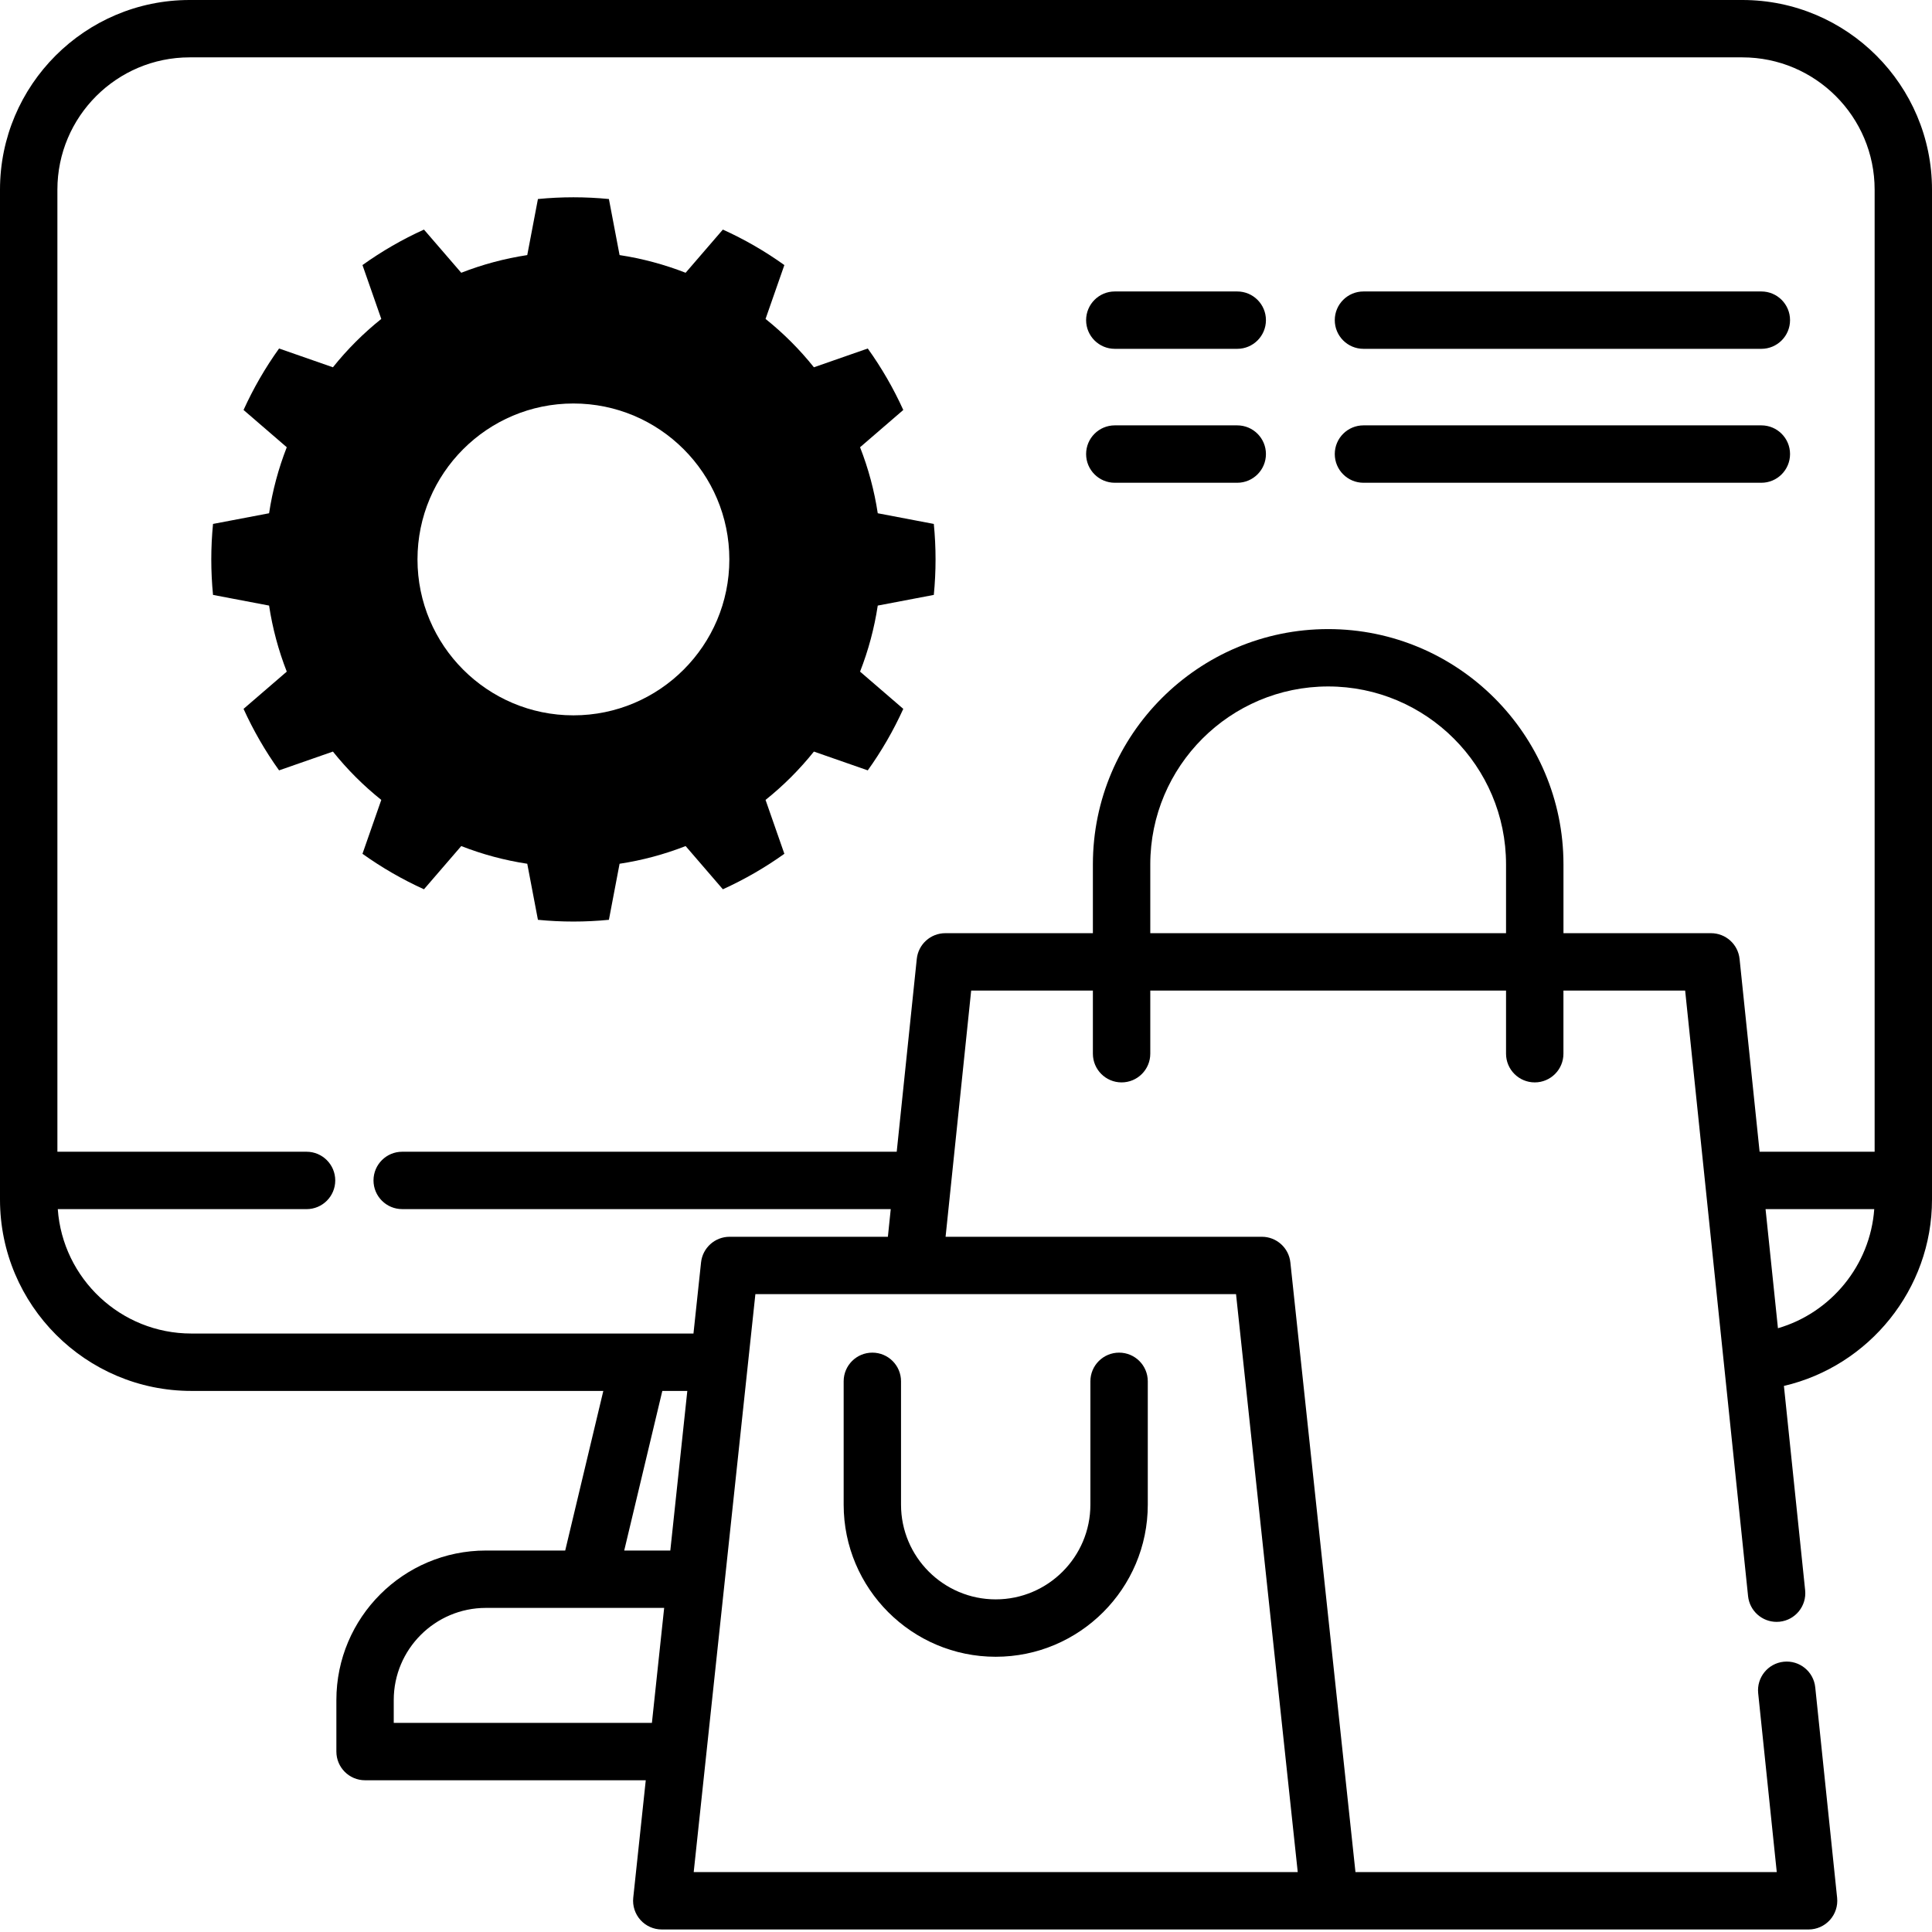
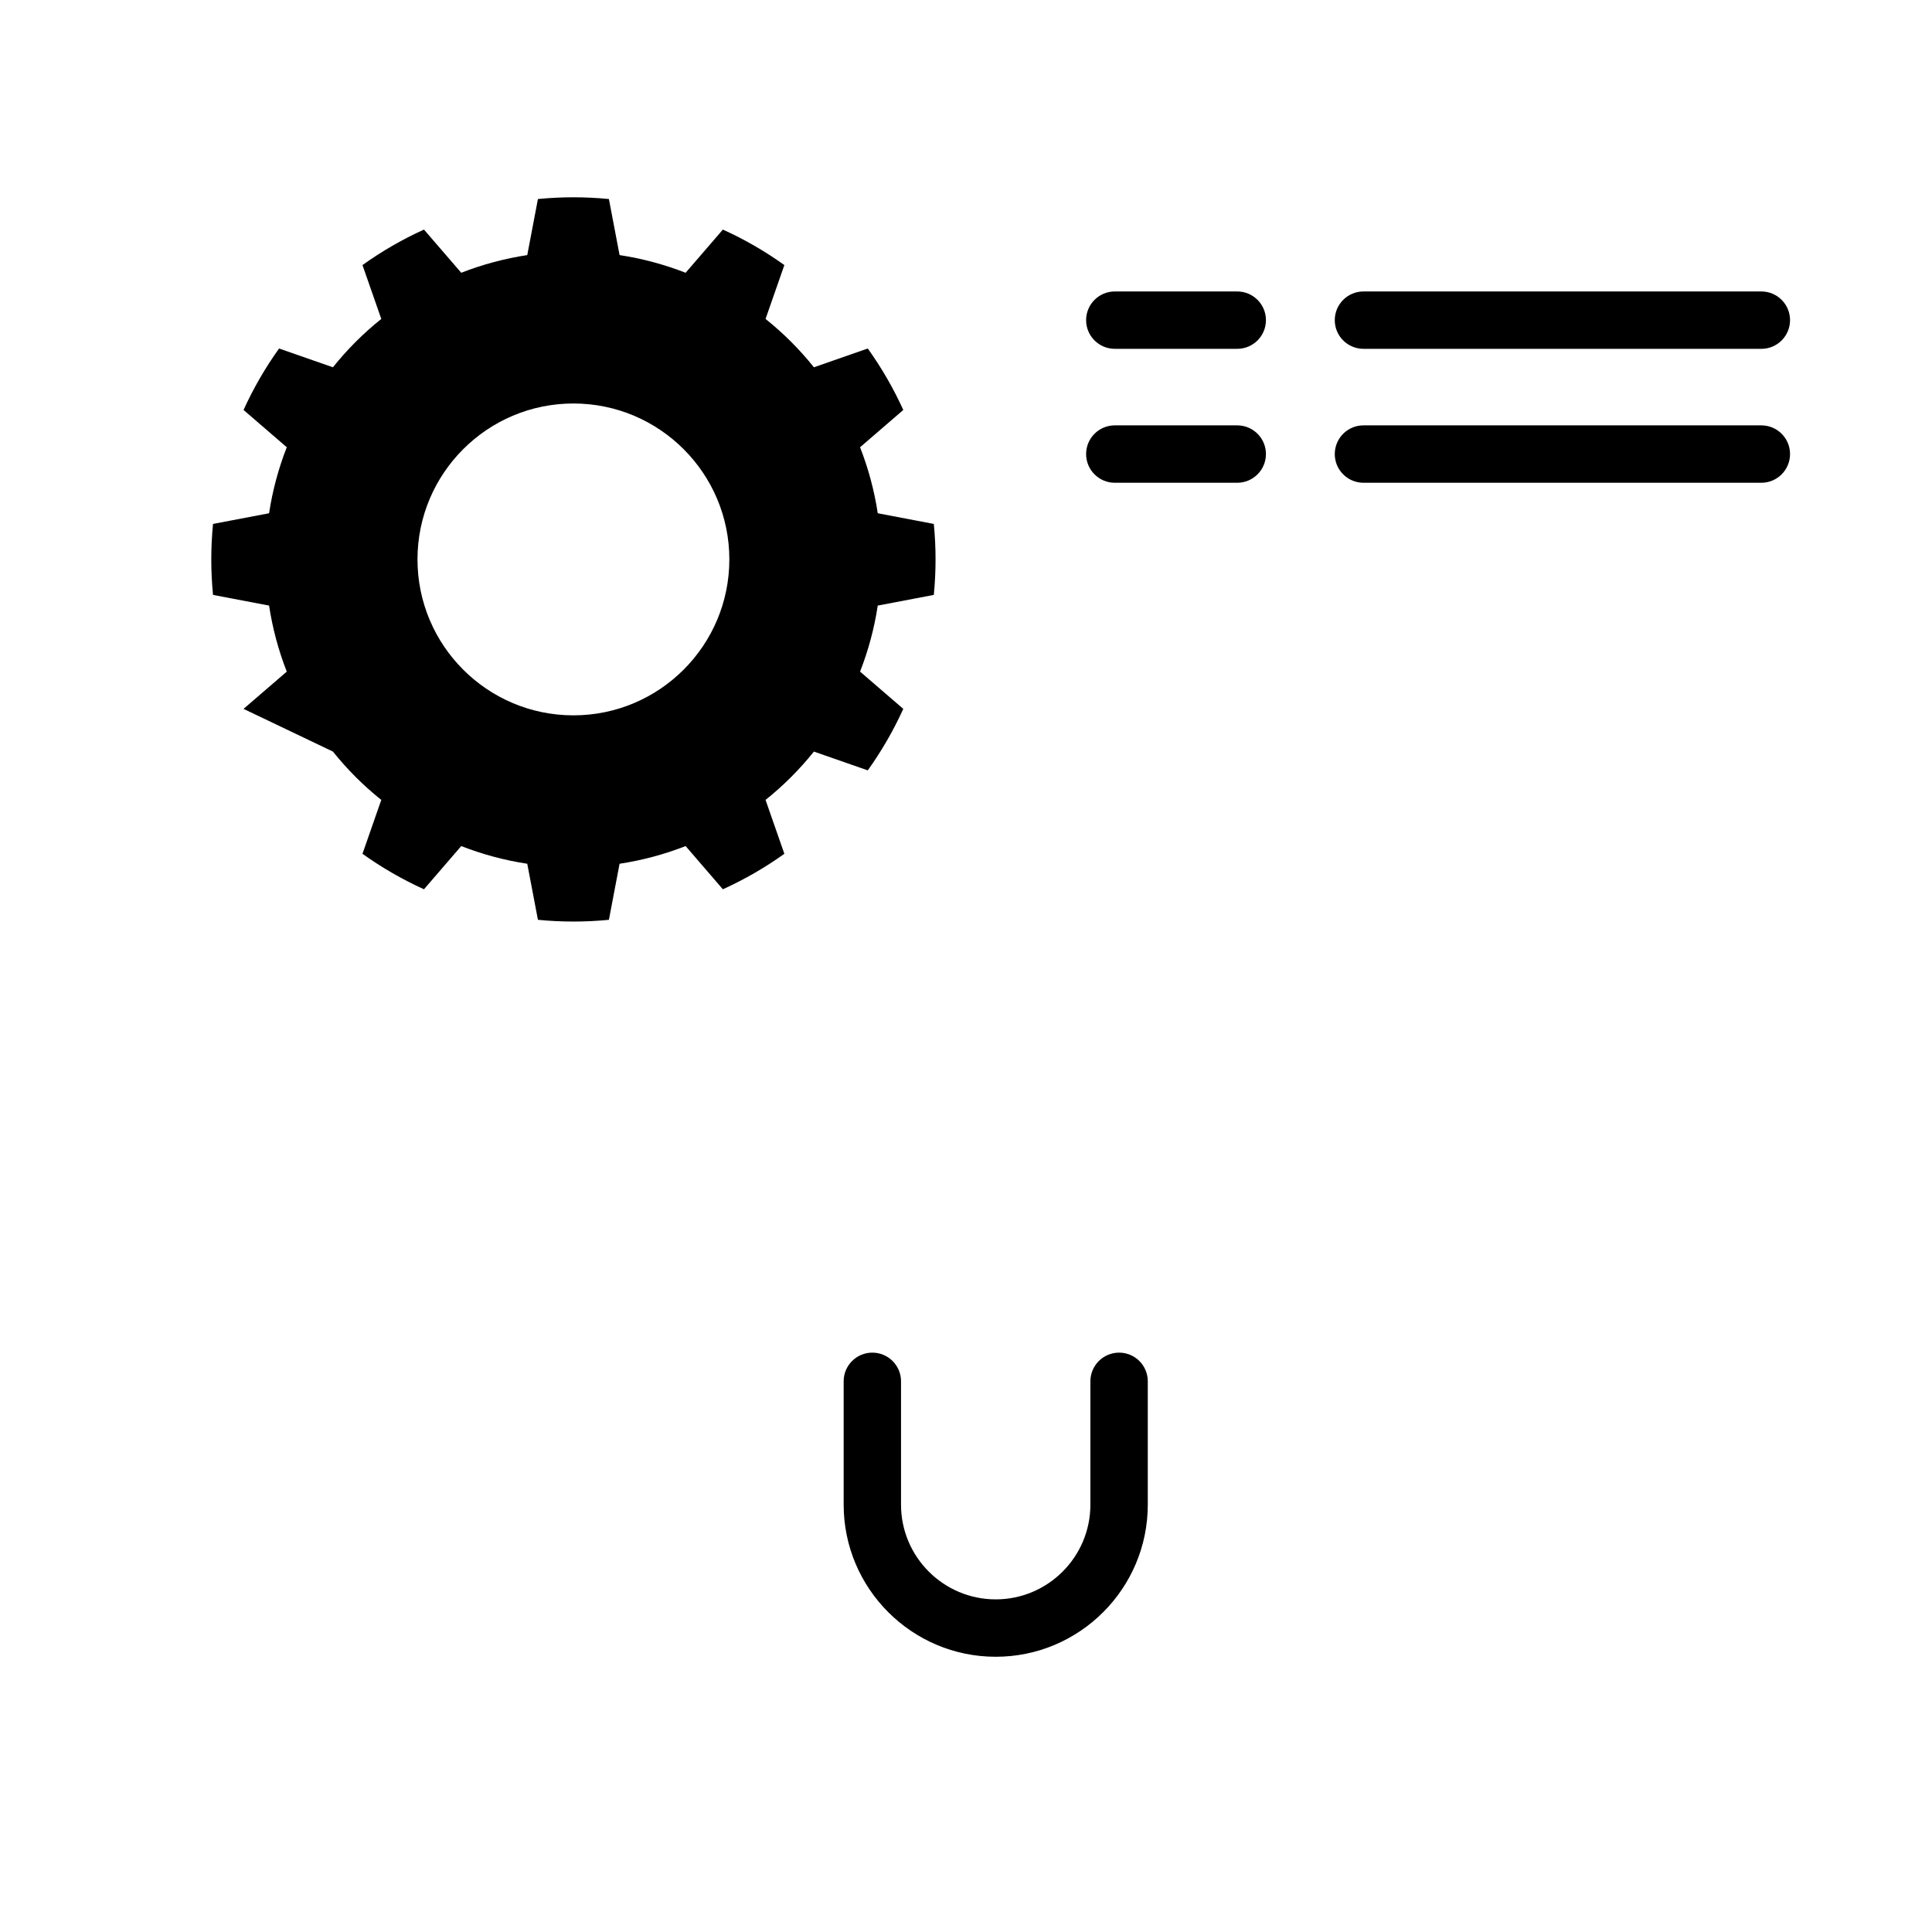
<svg xmlns="http://www.w3.org/2000/svg" width="65px" height="65px" viewBox="0 0 65 65" version="1.1">
  <g id="ecommerce-development" stroke="none" stroke-width="1" fill="none" fill-rule="evenodd">
    <g fill="#000000">
-       <path d="M58.621,-0 L6.379,-0 C2.861,-0 0,2.862 0,6.38 L0,40.359 C0,43.908 2.888,46.796 6.437,46.796 L20.298,46.796 L19.016,52.166 L16.347,52.166 C13.573,52.166 11.317,54.422 11.317,57.196 L11.317,58.929 C11.317,59.463 11.749,59.895 12.282,59.895 L21.726,59.895 L21.305,63.847 C21.276,64.119 21.364,64.391 21.547,64.595 C21.73,64.799 21.991,64.915 22.264,64.915 L60.848,64.915 C61.121,64.915 61.382,64.799 61.565,64.596 C61.748,64.393 61.836,64.122 61.808,63.85 L61.072,56.768 C61.017,56.238 60.544,55.852 60.012,55.907 C59.482,55.962 59.097,56.437 59.152,56.967 L59.777,62.984 L45.603,62.984 L43.413,42.473 C43.361,41.982 42.947,41.61 42.454,41.61 L31.813,41.61 L32.674,33.327 L36.769,33.327 L36.769,35.45 C36.769,35.984 37.201,36.416 37.734,36.416 C38.268,36.416 38.7,35.984 38.7,35.45 L38.7,33.327 L50.669,33.327 L50.669,35.45 C50.669,35.984 51.101,36.416 51.635,36.416 C52.168,36.416 52.6,35.984 52.6,35.45 L52.6,33.327 L56.695,33.327 L58.812,53.701 C58.864,54.197 59.283,54.566 59.771,54.566 C59.805,54.566 59.838,54.564 59.872,54.561 C60.403,54.506 60.787,54.031 60.732,53.501 L60.018,46.628 C62.879,45.962 65,43.378 65,40.359 L65,6.38 C65,2.862 62.138,-0 58.621,-0 Z M22.283,46.796 L23.124,46.796 L22.552,52.166 L21.001,52.166 L22.283,46.796 Z M13.247,57.964 L13.247,57.196 C13.247,55.487 14.637,54.096 16.347,54.096 L22.345,54.096 L21.933,57.964 L13.247,57.964 Z M43.661,62.984 L23.339,62.984 L25.414,43.54 L41.585,43.54 L43.661,62.984 Z M38.7,31.396 L38.7,29.08 C38.7,25.78 41.384,23.095 44.685,23.095 C47.985,23.095 50.669,25.78 50.669,29.08 L50.669,31.396 L38.7,31.396 Z M52.601,31.396 L52.601,29.08 C52.601,24.715 49.049,21.165 44.685,21.165 C40.32,21.165 36.769,24.715 36.769,29.08 L36.769,31.396 L31.804,31.396 C31.309,31.396 30.895,31.77 30.844,32.262 L30.169,38.749 L13.531,38.749 C12.998,38.749 12.566,39.181 12.566,39.714 C12.566,40.247 12.998,40.679 13.531,40.679 L29.968,40.679 L29.872,41.61 L24.546,41.61 C24.053,41.61 23.639,41.982 23.586,42.473 L23.331,44.865 L6.437,44.865 C4.061,44.865 2.109,43.015 1.944,40.68 L10.314,40.68 C10.847,40.68 11.279,40.248 11.279,39.715 C11.279,39.182 10.847,38.749 10.314,38.749 L1.931,38.749 L1.931,6.38 C1.931,3.926 3.926,1.93 6.379,1.93 L58.621,1.93 C61.074,1.93 63.07,3.926 63.07,6.38 L63.07,38.749 L59.2,38.749 L58.526,32.262 C58.475,31.77 58.06,31.396 57.566,31.396 L52.601,31.396 Z M59.817,44.687 L59.4,40.679 L63.057,40.679 C62.921,42.572 61.6,44.168 59.817,44.687 Z" id="Shape" />
      <g id="Group" transform="translate(6.996, 6.614)">
-         <path d="M13.49,0.082 C12.696,0.004 11.896,0.004 11.102,0.082 L10.743,1.968 C9.983,2.084 9.238,2.283 8.522,2.563 L7.268,1.11 C6.541,1.439 5.848,1.839 5.199,2.304 L5.832,4.116 C5.231,4.597 4.685,5.142 4.205,5.743 L2.393,5.111 C1.928,5.759 1.528,6.452 1.198,7.179 L2.652,8.433 C2.372,9.149 2.172,9.894 2.057,10.654 L0.171,11.013 C0.093,11.807 0.093,12.607 0.171,13.401 L2.057,13.76 C2.172,14.52 2.372,15.266 2.652,15.982 L1.198,17.235 C1.528,17.962 1.928,18.655 2.393,19.304 L4.205,18.672 C4.685,19.272 5.231,19.818 5.832,20.298 L5.199,22.111 C5.848,22.575 6.541,22.975 7.268,23.305 L8.522,21.851 C9.238,22.131 9.983,22.331 10.743,22.446 L11.102,24.332 C11.896,24.41 12.696,24.41 13.49,24.332 L13.849,22.446 C14.609,22.331 15.354,22.131 16.071,21.851 L17.324,23.305 C18.051,22.975 18.744,22.575 19.393,22.111 L18.76,20.298 C19.361,19.818 19.907,19.272 20.387,18.672 L22.199,19.304 C22.664,18.655 23.064,17.962 23.394,17.235 L21.94,15.982 C22.22,15.266 22.42,14.52 22.535,13.76 L24.421,13.401 C24.499,12.607 24.499,11.807 24.421,11.013 L22.535,10.654 C22.42,9.894 22.22,9.149 21.94,8.433 L23.394,7.179 C23.064,6.452 22.664,5.759 22.199,5.111 L20.387,5.743 C19.907,5.142 19.361,4.597 18.76,4.116 L19.393,2.304 C18.744,1.839 18.051,1.439 17.324,1.11 L16.071,2.563 C15.354,2.283 14.609,2.084 13.849,1.968 L13.49,0.082 Z M12.296,6.961 C15.191,6.961 17.542,9.312 17.542,12.207 C17.542,15.102 15.191,17.453 12.296,17.453 C9.401,17.453 7.05,15.102 7.05,12.207 C7.05,9.312 9.401,6.961 12.296,6.961 Z" id="Shape" />
+         <path d="M13.49,0.082 C12.696,0.004 11.896,0.004 11.102,0.082 L10.743,1.968 C9.983,2.084 9.238,2.283 8.522,2.563 L7.268,1.11 C6.541,1.439 5.848,1.839 5.199,2.304 L5.832,4.116 C5.231,4.597 4.685,5.142 4.205,5.743 L2.393,5.111 C1.928,5.759 1.528,6.452 1.198,7.179 L2.652,8.433 C2.372,9.149 2.172,9.894 2.057,10.654 L0.171,11.013 C0.093,11.807 0.093,12.607 0.171,13.401 L2.057,13.76 C2.172,14.52 2.372,15.266 2.652,15.982 L1.198,17.235 L4.205,18.672 C4.685,19.272 5.231,19.818 5.832,20.298 L5.199,22.111 C5.848,22.575 6.541,22.975 7.268,23.305 L8.522,21.851 C9.238,22.131 9.983,22.331 10.743,22.446 L11.102,24.332 C11.896,24.41 12.696,24.41 13.49,24.332 L13.849,22.446 C14.609,22.331 15.354,22.131 16.071,21.851 L17.324,23.305 C18.051,22.975 18.744,22.575 19.393,22.111 L18.76,20.298 C19.361,19.818 19.907,19.272 20.387,18.672 L22.199,19.304 C22.664,18.655 23.064,17.962 23.394,17.235 L21.94,15.982 C22.22,15.266 22.42,14.52 22.535,13.76 L24.421,13.401 C24.499,12.607 24.499,11.807 24.421,11.013 L22.535,10.654 C22.42,9.894 22.22,9.149 21.94,8.433 L23.394,7.179 C23.064,6.452 22.664,5.759 22.199,5.111 L20.387,5.743 C19.907,5.142 19.361,4.597 18.76,4.116 L19.393,2.304 C18.744,1.839 18.051,1.439 17.324,1.11 L16.071,2.563 C15.354,2.283 14.609,2.084 13.849,1.968 L13.49,0.082 Z M12.296,6.961 C15.191,6.961 17.542,9.312 17.542,12.207 C17.542,15.102 15.191,17.453 12.296,17.453 C9.401,17.453 7.05,15.102 7.05,12.207 C7.05,9.312 9.401,6.961 12.296,6.961 Z" id="Shape" />
      </g>
      <path d="M30.314,50.623 L30.314,46.473 C30.314,45.939 29.882,45.508 29.349,45.508 C28.816,45.508 28.384,45.939 28.384,46.473 L28.384,50.623 C28.384,53.445 30.679,55.74 33.5,55.74 C36.321,55.74 38.616,53.445 38.616,50.623 L38.616,46.473 C38.616,45.939 38.184,45.508 37.651,45.508 C37.118,45.508 36.685,45.939 36.685,46.473 L36.685,50.623 C36.685,52.38 35.256,53.809 33.5,53.809 C31.743,53.809 30.314,52.38 30.314,50.623 Z" id="Path" />
      <path d="M41.625,9.806 L37.506,9.806 C36.973,9.806 36.541,10.238 36.541,10.771 C36.541,11.304 36.973,11.736 37.506,11.736 L41.625,11.736 C42.159,11.736 42.591,11.304 42.591,10.771 C42.591,10.238 42.159,9.806 41.625,9.806 Z" id="Path" />
      <path d="M45.873,11.736 L59.259,11.736 C59.792,11.736 60.224,11.304 60.224,10.771 C60.224,10.238 59.792,9.806 59.259,9.806 L45.873,9.806 C45.339,9.806 44.907,10.238 44.907,10.771 C44.907,11.304 45.339,11.736 45.873,11.736 Z" id="Path" />
      <path d="M41.625,14.311 L37.506,14.311 C36.973,14.311 36.541,14.743 36.541,15.276 C36.541,15.809 36.973,16.242 37.506,16.242 L41.625,16.242 C42.159,16.242 42.591,15.809 42.591,15.276 C42.591,14.743 42.159,14.311 41.625,14.311 Z" id="Path" />
      <path d="M60.224,15.276 C60.224,14.743 59.792,14.311 59.259,14.311 L45.873,14.311 C45.339,14.311 44.907,14.743 44.907,15.276 C44.907,15.809 45.339,16.242 45.873,16.242 L59.259,16.242 C59.792,16.242 60.224,15.809 60.224,15.276 Z" id="Path" />
    </g>
  </g>
</svg>